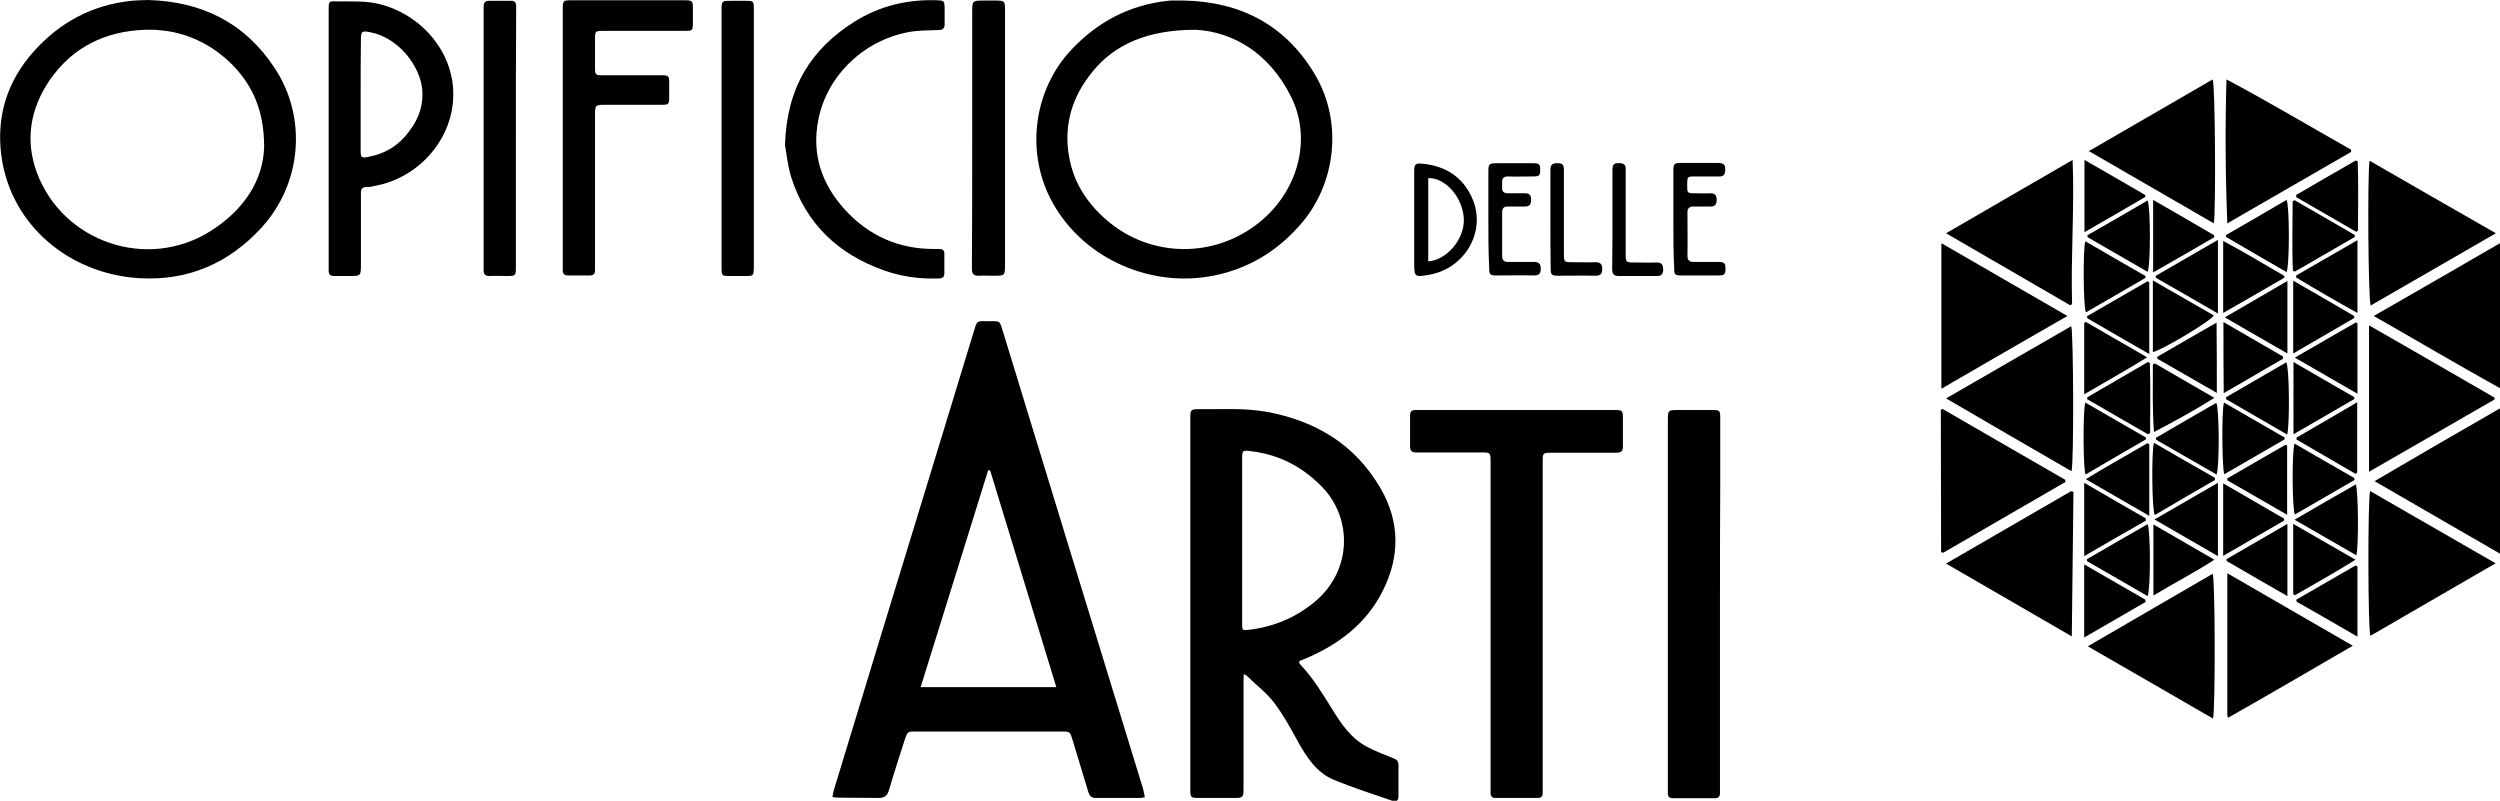
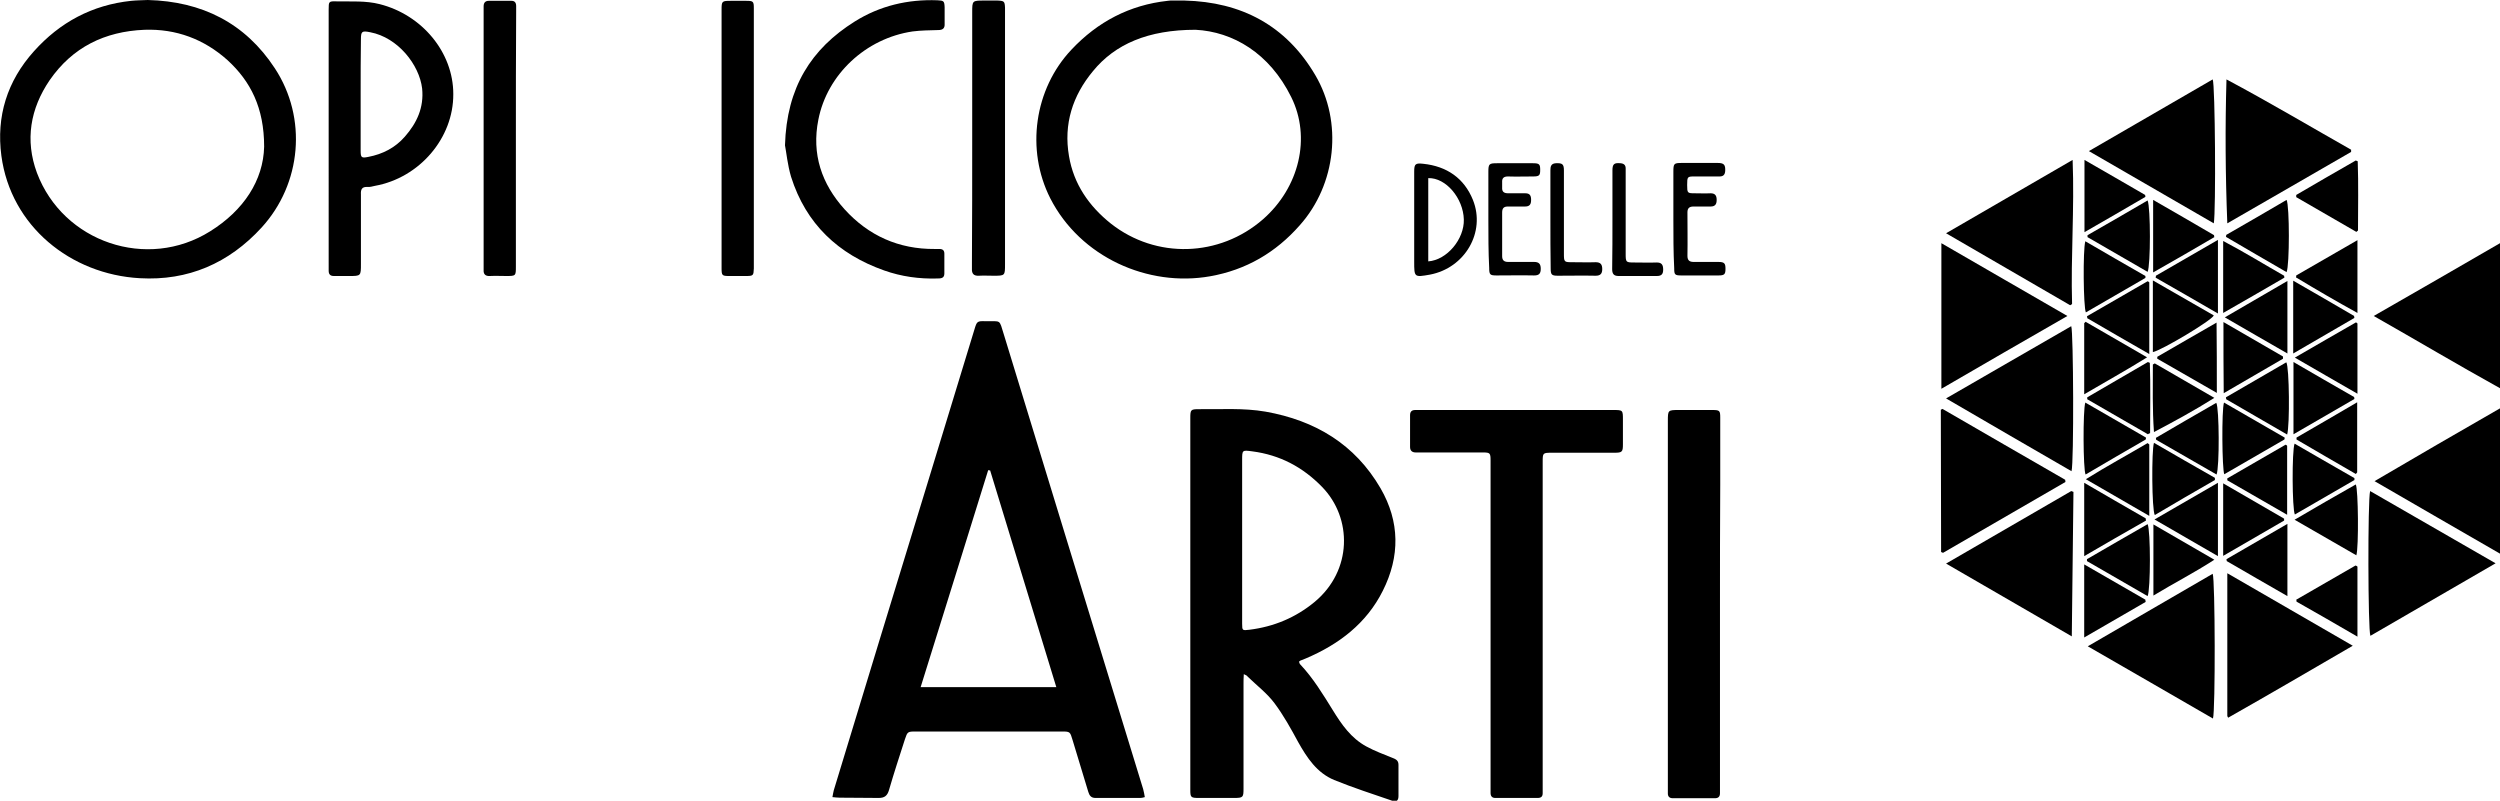
<svg xmlns="http://www.w3.org/2000/svg" id="Livello_1" x="0px" y="0px" viewBox="0 0 906.7 290.4" style="enable-background:new 0 0 906.7 290.4;" xml:space="preserve">
  <g>
    <path d="M415.2,289.1c-0.7,0.2-1.2,0.3-1.6,0.3c-5.4,0-10.9,0-16.3,0c-1.6,0-2.2-0.9-2.6-2.2c-1.9-6.3-3.8-12.5-5.7-18.8  c-0.9-3-0.9-3.1-3.9-3.1c-17.7,0-35.3,0-53,0c-2.9,0-3,0.1-3.9,2.8c-2,6.2-4,12.3-5.8,18.5c-0.6,2-1.6,2.8-3.7,2.8  c-4.7-0.1-9.4,0-14.2-0.1c-0.8,0-1.5-0.1-2.6-0.2c0.2-1,0.3-1.8,0.5-2.5c11.3-37.1,22.6-74.3,34-111.4c5.7-18.6,11.3-37.1,17-55.7  c0.9-3,1-3.1,4.1-3c5.7,0.1,4.8-0.9,6.6,4.9c7.6,24.8,15.2,49.7,22.8,74.5c9.2,30.1,18.5,60.2,27.7,90.3  C414.9,287.2,415,288.1,415.2,289.1z M359.1,170.6c-0.2,0-0.5,0-0.7-0.1c-8.1,26.2-16.3,52.3-24.5,78.7c16.6,0,32.7,0,49.2,0  C375,222.8,367.1,196.7,359.1,170.6z" />
    <path d="M451.1,244.5c-0.1,1.5-0.1,2.5-0.1,3.5c0,12.6,0,25.3,0,37.9c0,3.3-0.1,3.5-3.5,3.5c-4.2,0-8.5,0-12.7,0  c-2.9,0-3.1-0.2-3.1-2.9c0-45,0-90,0-135c0-2.9,0.2-3.1,3.1-3.1c8.1,0.1,16.1-0.5,24.2,0.9c18,3.2,32.4,11.8,41.7,27.8  c7,12.1,7.1,24.7,0.8,37.2c-5.9,11.8-15.9,19.4-27.9,24.5c-0.7,0.3-1.3,0.5-2,0.8c-0.1,0.1-0.2,0.2-0.5,0.4c0.2,0.3,0.2,0.8,0.5,1  c4.7,5,8.2,10.8,11.8,16.6c3.2,5.2,6.6,10.1,12.1,13.1c3.1,1.7,6.4,2.9,9.6,4.2c1.3,0.5,2.1,1,2.1,2.5c0,3.8,0,7.5,0,11.3  c0,1.6-0.7,2.3-2.3,1.7c-7-2.4-14.1-4.7-21-7.5c-6.3-2.6-9.9-8.1-13.1-13.8c-2.6-4.8-5.3-9.7-8.6-14.1c-2.7-3.6-6.4-6.4-9.7-9.6  C452.3,245,451.9,244.9,451.1,244.5z M450.5,196c0,10.1,0,20.1,0,30.2c0,2.5,0.1,2.5,2.6,2.2c8.9-1.1,16.8-4.4,23.7-10.1  c13.7-11.4,13.7-30.4,2.7-41.7c-7-7.2-15.3-11.6-25.3-12.9c-3.7-0.5-3.7-0.5-3.7,3.2C450.5,176.7,450.5,186.4,450.5,196z" />
    <path d="M559.5,226.8c0,19.5,0,39,0,58.5c0,0.8,0,1.6,0,2.4c0,1.2-0.6,1.7-1.8,1.7c-5.1,0-10.2,0-15.4,0c-1.2,0-1.7-0.7-1.7-1.8  c0-0.9,0-1.8,0-2.6c0-38.8,0-77.5,0-116.3c0-0.6,0-1.1,0-1.7c0-2.7-0.2-2.9-2.8-2.9c-7.4,0-14.7,0-22.1,0c-0.7,0-1.4,0-2.2,0  c-1.3,0-2.1-0.6-2.1-2c0-3.8,0-7.7,0-11.5c0-1.3,0.6-1.9,1.9-1.9c0.6,0,1.1,0,1.7,0c23.3,0,46.7,0,70,0c3.6,0,3.6,0,3.6,3.6  c0,3,0,5.9,0,8.9c0,2.7-0.3,3-3.1,3c-7.5,0-15,0-22.5,0c-3.5,0-3.5,0-3.5,3.4C559.5,187.4,559.5,207.1,559.5,226.8z" />
    <path d="M53.6,0c19.6,0.5,35.3,8.3,46.1,24.8c11.8,18,9.7,41.8-4.8,57.7c-11.9,13-26.7,19.4-44.2,18.4C25.6,99.5,3.9,82,0.5,56.5  c-1.9-14.3,2.1-27.1,11.8-37.9C21.7,8.1,33.4,1.8,47.6,0.3C49.6,0.1,51.6,0.1,53.6,0z M95.8,53.2c0-14.1-4.9-23.7-13.3-31.4  c-8.5-7.6-18.6-11.4-30.1-11C38,11.4,26.3,17.1,18,29.1C11,39.4,9,50.8,13.4,62.7c9.5,25.2,40,35.5,62.8,21.2  C88.4,76.3,95.5,65.4,95.8,53.2z" />
    <path d="M429.6,0.2c20.6,0.5,36.8,9,47.4,27c10.1,17.1,7.6,39.7-5.6,54.5c-8.7,9.9-19.5,16.2-32.5,18.5c-22.5,4-47.1-6.9-58-28.3  c-8.9-17.6-5.8-39.6,7.7-53.9c9.5-10.1,21.1-16.2,34.9-17.7c0.3,0,0.6-0.1,1-0.1C426.3,0.2,427.9,0.2,429.6,0.2z M433.6,10.8  c-17.2,0-29.2,5.2-37.2,15c-7.4,8.9-10.7,19.2-8.7,30.8c1.7,10.2,7.3,18.2,15.2,24.5c16.4,12.9,39.4,12.2,55.2-1.6  c13.1-11.5,17.5-29.6,10.2-44.3C460.4,19.2,447.1,11.5,433.6,10.8z" />
    <path d="M623.8,219.4c0,22,0,43.9,0,65.9c0,0.8,0,1.6,0,2.4c0,1.2-0.6,1.8-1.8,1.8c-5.1,0-10.2,0-15.3,0c-1.2,0-1.8-0.6-1.8-1.7  c0-0.7,0-1.4,0-2.2c0-44.3,0-88.5,0-132.8c0-4.1,0-4.1,4.1-4.1c4,0,8,0,12,0c2.7,0,2.9,0.2,2.9,2.8c0,8.1,0,16.3,0,24.4  C623.8,190.5,623.8,204.9,623.8,219.4z" />
    <path d="M119.2,50c0-15.5,0-31,0-46.5c0-3,0-3.1,3-3c5.2,0.1,10.4-0.3,15.5,1c15.4,3.9,26.7,17.5,26.7,32.6  c0.1,16-12.3,30.4-28.4,33.3c-0.9,0.2-1.9,0.5-2.8,0.4c-2-0.1-2.4,1-2.3,2.7c0,8.4,0,16.8,0,25.2c0,4.4,0,4.4-4.3,4.4  c-1.8,0-3.7,0-5.5,0c-1.3,0-1.9-0.6-1.9-1.9c0-0.8,0-1.6,0-2.4C119.2,80.5,119.2,65.3,119.2,50z M130.8,34.2c0,6.8,0,13.6,0,20.4  c0,2.6,0.3,2.8,2.8,2.3c5.2-1,9.7-3.3,13.2-7.3c4.4-5,7-10.6,6.3-17.5c-1-8.6-8.8-18.5-18.8-20.4c-3-0.6-3.4-0.4-3.4,2.6  C130.8,20.9,130.8,27.5,130.8,34.2z" />
-     <path d="M204.1,50c0-15.4,0-30.8,0-46.3c0-3.5,0-3.6,3.4-3.6c13.5,0,27,0,40.5,0c3.2,0,3.3,0.1,3.3,3.2c0,1.6,0,3.2,0,4.8  c0,3-0.1,3.1-3.1,3.1c-9.4,0-18.9,0-28.3,0c-4.4,0-4.1-0.3-4.1,4.2c0,3,0,5.9,0,8.9c0,2.9,0.1,3,2.9,3c7,0,13.9,0,20.9,0  c3,0,3.1,0.1,3.1,3.1c0,1.7,0,3.4,0,5c0,2.4-0.2,2.6-2.6,2.6c-6.7,0-13.4,0-20.2,0c-4.1,0-4.1,0-4.1,4.1c0,17.8,0,35.6,0,53.5  c0,0.8,0,1.6,0,2.4c0,1.3-0.5,1.9-1.9,1.9c-2.6,0-5.3,0-7.9,0c-1.3,0-1.9-0.6-1.9-1.9c0-0.8,0-1.6,0-2.4  C204.1,80.6,204.1,65.3,204.1,50z" />
    <path d="M284.7,52.7c0.6-21,9.5-35,25.3-44.9c9.1-5.7,19.2-8.1,30-7.7c2.3,0.1,2.5,0.3,2.6,2.5c0,2,0,4,0,6  c0.1,1.6-0.6,2.3-2.3,2.3c-3.1,0.1-6.2,0.1-9.3,0.5c-17,2.5-31,15.6-34.2,32c-2.5,12.5,1.2,23.3,9.5,32.5  C315,85.5,326,90.4,339,90.3c0.6,0,1.1,0,1.7,0c1.2,0,1.8,0.5,1.8,1.7c0,2.4,0,4.8,0,7.2c0,1.7-1.2,1.8-2.5,1.8  c-6.6,0.2-13.1-0.7-19.3-2.9c-16.7-5.9-28.4-16.9-33.8-34C285.6,59.7,285.2,55.2,284.7,52.7z" />
-     <path d="M904.7,144.9c-15,8.6-30,17.3-45.5,26.2c0-17.9,0-35.1,0-53.1c15.5,8.9,30.5,17.5,45.5,26.2  C904.7,144.4,904.7,144.6,904.7,144.9z" />
    <path d="M751.3,170.9c-15.2-8.8-30.1-17.4-45.5-26.4c15.5-8.9,30.4-17.6,45.4-26.2C752,120.4,752.2,167.9,751.3,170.9z" />
    <path d="M859.6,178.1c15.1,8.7,30.1,17.3,45.5,26.2c-15.5,9-30.4,17.6-45.4,26.3C858.8,228.8,858.7,181.1,859.6,178.1z" />
-     <path d="M859.4,58.3c15.3,8.8,30.2,17.4,45.8,26.3c-15.5,8.9-30.4,17.6-45.4,26.2C858.9,109,858.6,62.6,859.4,58.3z" />
    <path d="M852.7,55.1c-14.8,8.6-29.7,17.1-44.9,25.9c-0.7-17.7-0.8-34.9-0.3-52.2c15.4,8.2,30.2,17,45.2,25.5  C852.7,54.6,852.7,54.9,852.7,55.1z" />
    <path d="M757.2,234.4c15.4-9,30.4-17.6,45.3-26.3c0.9,2.1,1,49.8,0.1,52.5C787.6,251.9,772.6,243.3,757.2,234.4z" />
    <path d="M860.9,114.6c15.5-8.9,30.5-17.5,45.8-26.4c0,17.6,0,34.8,0,52.6C891.2,132.2,876.4,123.4,860.9,114.6z" />
    <path d="M752,178.4c-0.2,17.3-0.4,34.5-0.6,52.4c-15.3-8.9-30.2-17.5-45.6-26.4c15.5-9,30.4-17.6,45.4-26.3  C751.4,178.2,751.7,178.3,752,178.4z" />
    <path d="M750.8,110.7c-14.8-8.6-29.6-17.2-45-26.1c15.4-8.9,30.4-17.6,45.9-26.6c0.7,17.8-0.7,35-0.2,52.2  C751.3,110.5,751,110.6,750.8,110.7z" />
    <path d="M749.1,174.8c-14.8,8.6-29.6,17.1-44.4,25.7c-0.2-0.1-0.5-0.2-0.7-0.3c-0.1-17.2,0-34.4-0.1-51.6c0.2-0.1,0.4-0.2,0.6-0.3  c14.8,8.6,29.6,17.1,44.5,25.7C749,174.3,749.1,174.5,749.1,174.8z" />
    <path d="M704.1,141c0-17.8,0-35,0-52.8c15.3,8.8,30.2,17.5,45.7,26.4C734.3,123.5,719.4,132.1,704.1,141z" />
    <path d="M906.7,148.1c0,17.7,0,34.9,0,52.7c-15.3-8.8-30.1-17.4-45.5-26.3C876.5,165.5,891.4,156.9,906.7,148.1z" />
    <path d="M807.8,259.7c0-17,0-34.1,0-51.8c15.3,8.9,30.2,17.4,45.5,26.3c-15.3,8.9-30.2,17.6-45.2,26.1  C808,260.1,807.9,259.9,807.8,259.7z" />
    <path d="M802.9,81c-15.1-8.7-29.9-17.3-45.3-26.2c15.3-8.9,30.1-17.4,44.9-26C803.4,30.5,803.7,76.6,802.9,81z" />
    <path d="M352.6,50.3c0-15.3,0-30.5,0-45.8c0-4.3,0-4.3,4.4-4.3c1.6,0,3.2,0,4.8,0c2.4,0.1,2.6,0.3,2.7,2.6c0,0.6,0,1.3,0,1.9  c0,30.4,0,60.7,0,91.1c0,4.2,0,4.2-4.2,4.2c-1.8,0-3.5-0.1-5.3,0c-1.9,0.1-2.6-0.8-2.5-2.6c0-0.7,0-1.4,0-2.2  C352.6,80.4,352.6,65.3,352.6,50.3z" />
    <path d="M261.7,50.1c0-15.5,0-31,0-46.5c0-3.2,0.1-3.3,3.4-3.3c1.8,0,3.7,0,5.5,0c2.6,0,2.8,0.2,2.8,2.7c0,0.5,0,1,0,1.4  c0,30.5,0,61.1,0,91.6c0,0.5,0,1,0,1.4c-0.1,2.5-0.2,2.7-2.8,2.7c-2.1,0-4.2,0-6.2,0c-2.5,0-2.7-0.2-2.7-2.8c0-3.2,0-6.4,0-9.6  C261.7,75.2,261.7,62.6,261.7,50.1z" />
    <path d="M187.1,50.1c0,15.5,0,31,0,46.5c0,3.5,0,3.5-3.6,3.5c-1.9,0-3.8-0.1-5.8,0c-1.6,0.1-2.4-0.6-2.3-2.2c0-0.6,0-1.3,0-1.9  c0-30.5,0-61,0-91.5c0-0.7,0-1.4,0-2.2c0-1.3,0.6-2,1.9-2c2.7,0,5.4,0,8.2,0c1.2,0,1.7,0.7,1.7,1.9c0,0.7,0,1.4,0,2.2  C187.1,19.6,187.1,34.8,187.1,50.1z" />
    <path d="M512.9,79.7c0-5.8,0-11.7,0-17.5c0-2.8,0.5-3.1,3.3-2.8c8.5,0.9,14.8,5.2,18,13.1c4.7,11.7-2.9,24.7-15.6,27.1  c-5.7,1-5.7,1-5.7-4.8C512.9,89.7,512.9,84.7,512.9,79.7z M518,64.6c0,10.1,0,20.1,0,30.2c6.8-0.5,13.1-8.1,12.9-15.2  C530.7,71.9,524.4,64.4,518,64.6z" />
    <path d="M539.8,79.6c0-5.8,0-11.5,0-17.3c0-2.9,0.3-3.1,3.2-3.1c4.3,0,8.6,0,13,0c2.3,0,2.6,0.4,2.6,2.4c0,2-0.3,2.4-2.6,2.4  c-3,0-6.1,0.1-9.1,0c-1.5,0-2.2,0.6-2.1,2.1c0,0.6,0,1.3,0,1.9c-0.1,1.6,0.7,2.1,2.2,2.1c2.1,0,4.2,0,6.2,0c1.7,0,2.1,0.9,2.1,2.4  c0,1.6-0.5,2.4-2.2,2.4c-2.1,0-4.2,0-6.2,0c-1.5,0-2.1,0.6-2.1,2.2c0,5.3,0,10.6,0,15.8c0,1.5,0.7,2.1,2.2,2.1c3.1,0,6.2,0,9.4,0  c1.8,0,2.4,0.8,2.4,2.5c0,1.8-0.7,2.4-2.4,2.4c-4.6-0.1-9.1,0-13.7,0c-2.3,0-2.6-0.3-2.6-2.7C539.8,91.4,539.8,85.5,539.8,79.6z" />
    <path d="M606.9,79.6c0-5.8,0-11.5,0-17.3c0-3,0.2-3.2,3.1-3.2c4.3,0,8.6,0,13,0c2.3,0,2.8,0.7,2.7,2.9c-0.1,1.4-0.7,2-2.1,2  c-3,0-6.1,0-9.1,0c-2.5,0-2.6,0.1-2.6,3.1c0,2.9,0.1,3,2.7,3c1.9,0,3.8,0.1,5.8,0c1.7,0,2.2,0.9,2.2,2.4c0,1.5-0.5,2.4-2.2,2.4  c-2.1,0-4.2,0-6.2,0c-1.5,0-2.2,0.6-2.2,2.1c0,5.3,0.1,10.5,0,15.8c0,1.7,0.8,2.2,2.3,2.2c3,0,5.9,0,8.9,0c2.2,0,2.6,0.5,2.6,2.5  c0,2-0.4,2.4-2.6,2.4c-4.5,0-9,0-13.4,0c-2.4,0-2.6-0.3-2.6-2.6C606.9,91.5,606.9,85.5,606.9,79.6z" />
    <path d="M807.4,85.2c7.3-4.2,14.6-8.4,21.9-12.7c1.1,2.2,1.1,23.7,0,26.2c-7.4-4.3-14.7-8.5-22-12.8  C807.4,85.7,807.4,85.5,807.4,85.2z" />
    <path d="M829.5,157.6c-7.5-4.3-14.8-8.6-22.1-12.8c0-0.2-0.1-0.5-0.1-0.7c7.3-4.2,14.6-8.5,21.9-12.7  C830.3,133.1,830.5,154.3,829.5,157.6z" />
    <path d="M781.9,100c7.3-4.2,14.7-8.5,22.5-13c0,9.1,0,17.5,0,26.7c-7.8-4.5-15.2-8.8-22.6-13C781.9,100.4,781.9,100.2,781.9,100z" />
    <path d="M778.9,216.2c-7.4-4.3-14.7-8.5-22-12.7c0-0.2,0-0.5,0-0.7c7.3-4.2,14.6-8.5,22-12.7C780,192.4,780,213.8,778.9,216.2z" />
    <path d="M779.5,102.4c0,8.5,0,16.9,0,26c-7.8-4.5-15.2-8.7-22.5-13c0-0.2,0-0.5-0.1-0.7c7.3-4.2,14.7-8.5,22-12.7  C779.1,102.1,779.3,102.2,779.5,102.4z" />
    <path d="M803.9,172.1c-7.3-4.2-14.6-8.4-21.9-12.6c0-0.2-0.1-0.5-0.1-0.7c7.3-4.3,14.6-8.5,21.9-12.7  C804.9,148,805,169.5,803.9,172.1z" />
    <path d="M779.5,161.2c0,8.4,0,16.8,0,25.9c-7.8-4.5-15.1-8.7-23-13.3c7.7-4.8,15.1-8.8,22.4-13.1  C779.1,160.9,779.3,161,779.5,161.2z" />
    <path d="M779,157.5c-7.3-4.2-14.7-8.5-22-12.7c0-0.2,0-0.5,0-0.7c7.3-4.3,14.7-8.5,22-12.8c0.2,0.1,0.4,0.2,0.7,0.3  c0.3,8.5,0.1,17,0.1,25.5C779.5,157.2,779.2,157.3,779,157.5z" />
    <path d="M804.4,175.1c0,9.1,0,17.5,0,26.6c-7.8-4.5-15.1-8.7-23-13.3C789.3,183.8,796.6,179.6,804.4,175.1z" />
    <path d="M778.9,72.7c1.1,2.7,1.1,23.5,0,25.9c-7.3-4.2-14.6-8.4-21.8-12.6c0-0.2,0-0.4,0-0.7C764.3,81.2,771.5,77,778.9,72.7z" />
    <path d="M781.2,160.6c7.4,4.3,14.7,8.5,22.1,12.7c0,0.3,0,0.5,0,0.8c-7.3,4.2-14.6,8.4-21.8,12.7  C780.4,184.9,780.3,163.4,781.2,160.6z" />
    <path d="M756.3,146c7.4,4.3,14.7,8.5,22,12.7c0,0.2,0,0.5-0.1,0.7c-7.3,4.2-14.5,8.4-21.8,12.7C755.5,170.3,755.4,148.8,756.3,146z  " />
    <path d="M755.9,201.7c0-9.2,0-17.6,0-26.6c7.7,4.5,15,8.7,22.3,12.9c0,0.3,0.1,0.5,0.1,0.8C770.9,193,763.6,197.2,755.9,201.7z" />
    <path d="M780.8,127.7c0-8.6,0-17,0-26c7.7,4.4,14.9,8.6,22.1,12.7C802.2,116.2,784.1,127,780.8,127.7z" />
    <path d="M778.2,218.3c-7.3,4.2-14.5,8.4-22.3,12.9c0-9.1,0-17.4,0-26.5c7.7,4.4,14.9,8.6,22.2,12.8  C778.1,217.8,778.1,218.1,778.2,218.3z" />
    <path d="M806.6,146c7.4,4.3,14.7,8.5,22,12.7c0,0.2,0,0.5-0.1,0.7c-7.3,4.2-14.5,8.4-21.8,12.6C805.9,170.2,805.7,148.7,806.6,146z  " />
    <path d="M756.4,116.7c7.2,4.2,14.4,8.3,22.3,12.9c-7.7,4.8-15,8.8-22.8,13.4c0-9.1,0-17.4,0-25.8  C756.1,117,756.3,116.9,756.4,116.7z" />
-     <path d="M832.2,72.6c7.3,4.2,14.5,8.4,21.8,12.6c0,0.2,0,0.5,0.1,0.7c-7.3,4.2-14.5,8.4-21.8,12.6c-0.2-0.1-0.4-0.2-0.7-0.3  c-0.4-8.4-0.1-16.8-0.1-25.2C831.7,72.9,832,72.8,832.2,72.6z" />
    <path d="M756.3,87.5c7.4,4.3,14.6,8.5,21.8,12.6c0,0.2,0,0.5,0,0.7c-7.2,4.2-14.4,8.3-21.6,12.5C755.6,111.4,755.4,90.7,756.3,87.5  z" />
    <path d="M828.4,188.8c-7.2,4.2-14.4,8.3-22.1,12.8c0-8.9,0-17.3,0-26.3c7.6,4.4,14.9,8.6,22.1,12.8  C828.4,188.3,828.4,188.6,828.4,188.8z" />
    <path d="M832.8,99.9c7.3-4.2,14.5-8.4,22.2-12.8c0,9,0,17.4,0,26.4c-7.8-4.3-15-8.5-22.3-12.9C832.8,100.4,832.8,100.1,832.8,99.9z  " />
    <path d="M780.9,72.5c7.7,4.4,14.9,8.6,22.1,12.8c0,0.2,0,0.5,0.1,0.7c-7.2,4.2-14.4,8.4-22.2,12.8  C780.9,89.8,780.9,81.5,780.9,72.5z" />
    <path d="M756,58c7.7,4.4,14.9,8.6,22,12.7c0,0.2,0.1,0.5,0.1,0.7c-7.2,4.2-14.4,8.4-22.1,12.8C756,75.3,756,67,756,58z" />
    <path d="M828.5,100.7c-7.2,4.2-14.5,8.4-22.2,12.8c0-8.9,0-17.2,0-26.1c7.8,4.1,14.9,8.5,22.1,12.6  C828.4,100.2,828.5,100.4,828.5,100.7z" />
    <path d="M831.8,131.3c7.6,4.4,14.8,8.6,22,12.7c0,0.2,0.1,0.5,0.1,0.7c-7.2,4.2-14.5,8.4-22.1,12.8  C831.8,148.6,831.8,140.2,831.8,131.3z" />
    <path d="M832.8,70.7c7.2-4.2,14.4-8.4,21.6-12.5c0.2,0.1,0.4,0.2,0.7,0.3c0.3,8.4,0.1,16.7,0.1,25.1c-0.2,0.2-0.4,0.3-0.6,0.5  c-7.3-4.2-14.5-8.4-21.8-12.6C832.8,71.2,832.8,71,832.8,70.7z" />
    <path d="M832.2,160.9c7.3,4.2,14.5,8.4,21.7,12.5c0,0.2,0,0.5,0,0.7c-7.2,4.2-14.4,8.3-21.6,12.5  C831.3,184.6,831.2,163.5,832.2,160.9z" />
-     <path d="M831.7,215.5c0-8.3,0-16.6,0-25.5c7.6,4.4,14.8,8.5,22.6,13c-7.5,4.7-14.8,8.7-22,12.9  C832.1,215.8,831.9,215.7,831.7,215.5z" />
    <path d="M831.7,128.2c0-9,0-17.3,0-26.4c7.7,4.4,14.9,8.6,22.1,12.8c0,0.2,0,0.5,0.1,0.7C846.7,119.5,839.4,123.7,831.7,128.2z" />
    <path d="M854.4,171.9c-7.2-4.2-14.4-8.3-21.5-12.5c0-0.2,0-0.5,0-0.7c7.2-4.2,14.4-8.3,22-12.8c0,8.9,0,17.1,0,25.4  C854.7,171.6,854.6,171.7,854.4,171.9z" />
    <path d="M829.6,101.9c0,9,0,17.3,0,26.3c-7.7-4.4-14.9-8.6-22.7-13.1C814.7,110.6,821.9,106.4,829.6,101.9z" />
    <path d="M854.6,201.4c-7.3-4.2-14.6-8.4-22.4-12.9c7.7-4.5,14.9-8.7,22.2-12.8C855.3,177.4,855.5,198.5,854.6,201.4z" />
    <path d="M855,117.3c0,8.3,0,16.5,0,25.5c-7.7-4.4-14.9-8.6-22.7-13.1c7.8-4.5,15-8.7,22.2-12.8C854.6,117,854.8,117.2,855,117.3z" />
    <path d="M829.6,190c0,9,0,17.3,0,26.2c-7.7-4.4-14.9-8.6-22-12.7c0-0.2-0.1-0.5-0.1-0.7C814.6,198.7,821.9,194.5,829.6,190z" />
    <path d="M855,205.5c0,8.2,0,16.5,0,25.4c-7.6-4.4-14.8-8.6-22.1-12.7c0-0.2,0-0.5-0.1-0.7c7.2-4.1,14.3-8.3,21.5-12.4  C854.6,205.2,854.8,205.3,855,205.5z" />
    <path d="M781.5,131.8c7,4.1,14.1,8.1,21.6,12.5c-7.3,4.6-14.5,8.5-21.9,12.4c-0.6-8.3-0.4-16.4-0.4-24.5  C781,132.1,781.3,131.9,781.5,131.8z" />
    <path d="M781,216c0-8.8,0-17,0-25.8c7.4,4.3,14.5,8.4,22.1,12.8C795.7,207.8,788.4,211.5,781,216z" />
    <path d="M806.4,116.8c7.5,4.3,14.5,8.4,21.6,12.5c0,0.3,0,0.5,0,0.8c-7,4.1-14.1,8.2-21.5,12.5  C806.4,133.8,806.4,125.7,806.4,116.8z" />
    <path d="M829.5,161.7c0,8.1,0,16.2,0,25c-7.5-4.3-14.6-8.4-21.7-12.5c0-0.2,0-0.5,0-0.7c7-4.1,14.1-8.1,21.1-12.2  C829.2,161.3,829.3,161.5,829.5,161.7z" />
    <path d="M804,142.5c-7.5-4.3-14.5-8.3-21.6-12.4c0-0.2,0-0.5,0-0.7c7-4.1,14.1-8.1,21.5-12.4C804,125.6,804,133.7,804,142.5z" />
    <path d="M562.3,79.5c0-5.9,0-11.8,0-17.7c0-1.4,0.2-2.5,2-2.6c2.3-0.1,2.9,0.3,2.9,2.6c0,10,0,20,0,30c0,3.3,0,3.3,3.3,3.3  c2.7,0,5.4,0.1,8.2,0c1.8,0,2.4,0.8,2.4,2.5c0,1.7-0.7,2.4-2.4,2.4c-4.6-0.1-9.1,0-13.7,0c-2.3,0-2.6-0.4-2.6-2.7  C562.3,91.4,562.3,85.4,562.3,79.5z" />
    <path d="M584.8,79.5c0-5.9,0-11.8,0-17.7c0-2.3,0.6-2.8,2.9-2.6c1.3,0.1,1.9,0.7,1.9,1.9c0,0.7,0,1.4,0,2.2c0,9.6,0,19.2,0,28.8  c0,3,0.1,3.1,3.1,3.1c2.7,0,5.4,0.1,8.2,0c1.8,0,2.3,0.9,2.3,2.6c0,1.6-0.6,2.3-2.3,2.3c-4.6,0-9.3,0-13.9,0  c-1.8,0-2.3-0.9-2.3-2.5C584.8,91.5,584.8,85.5,584.8,79.5z" />
  </g>
</svg>